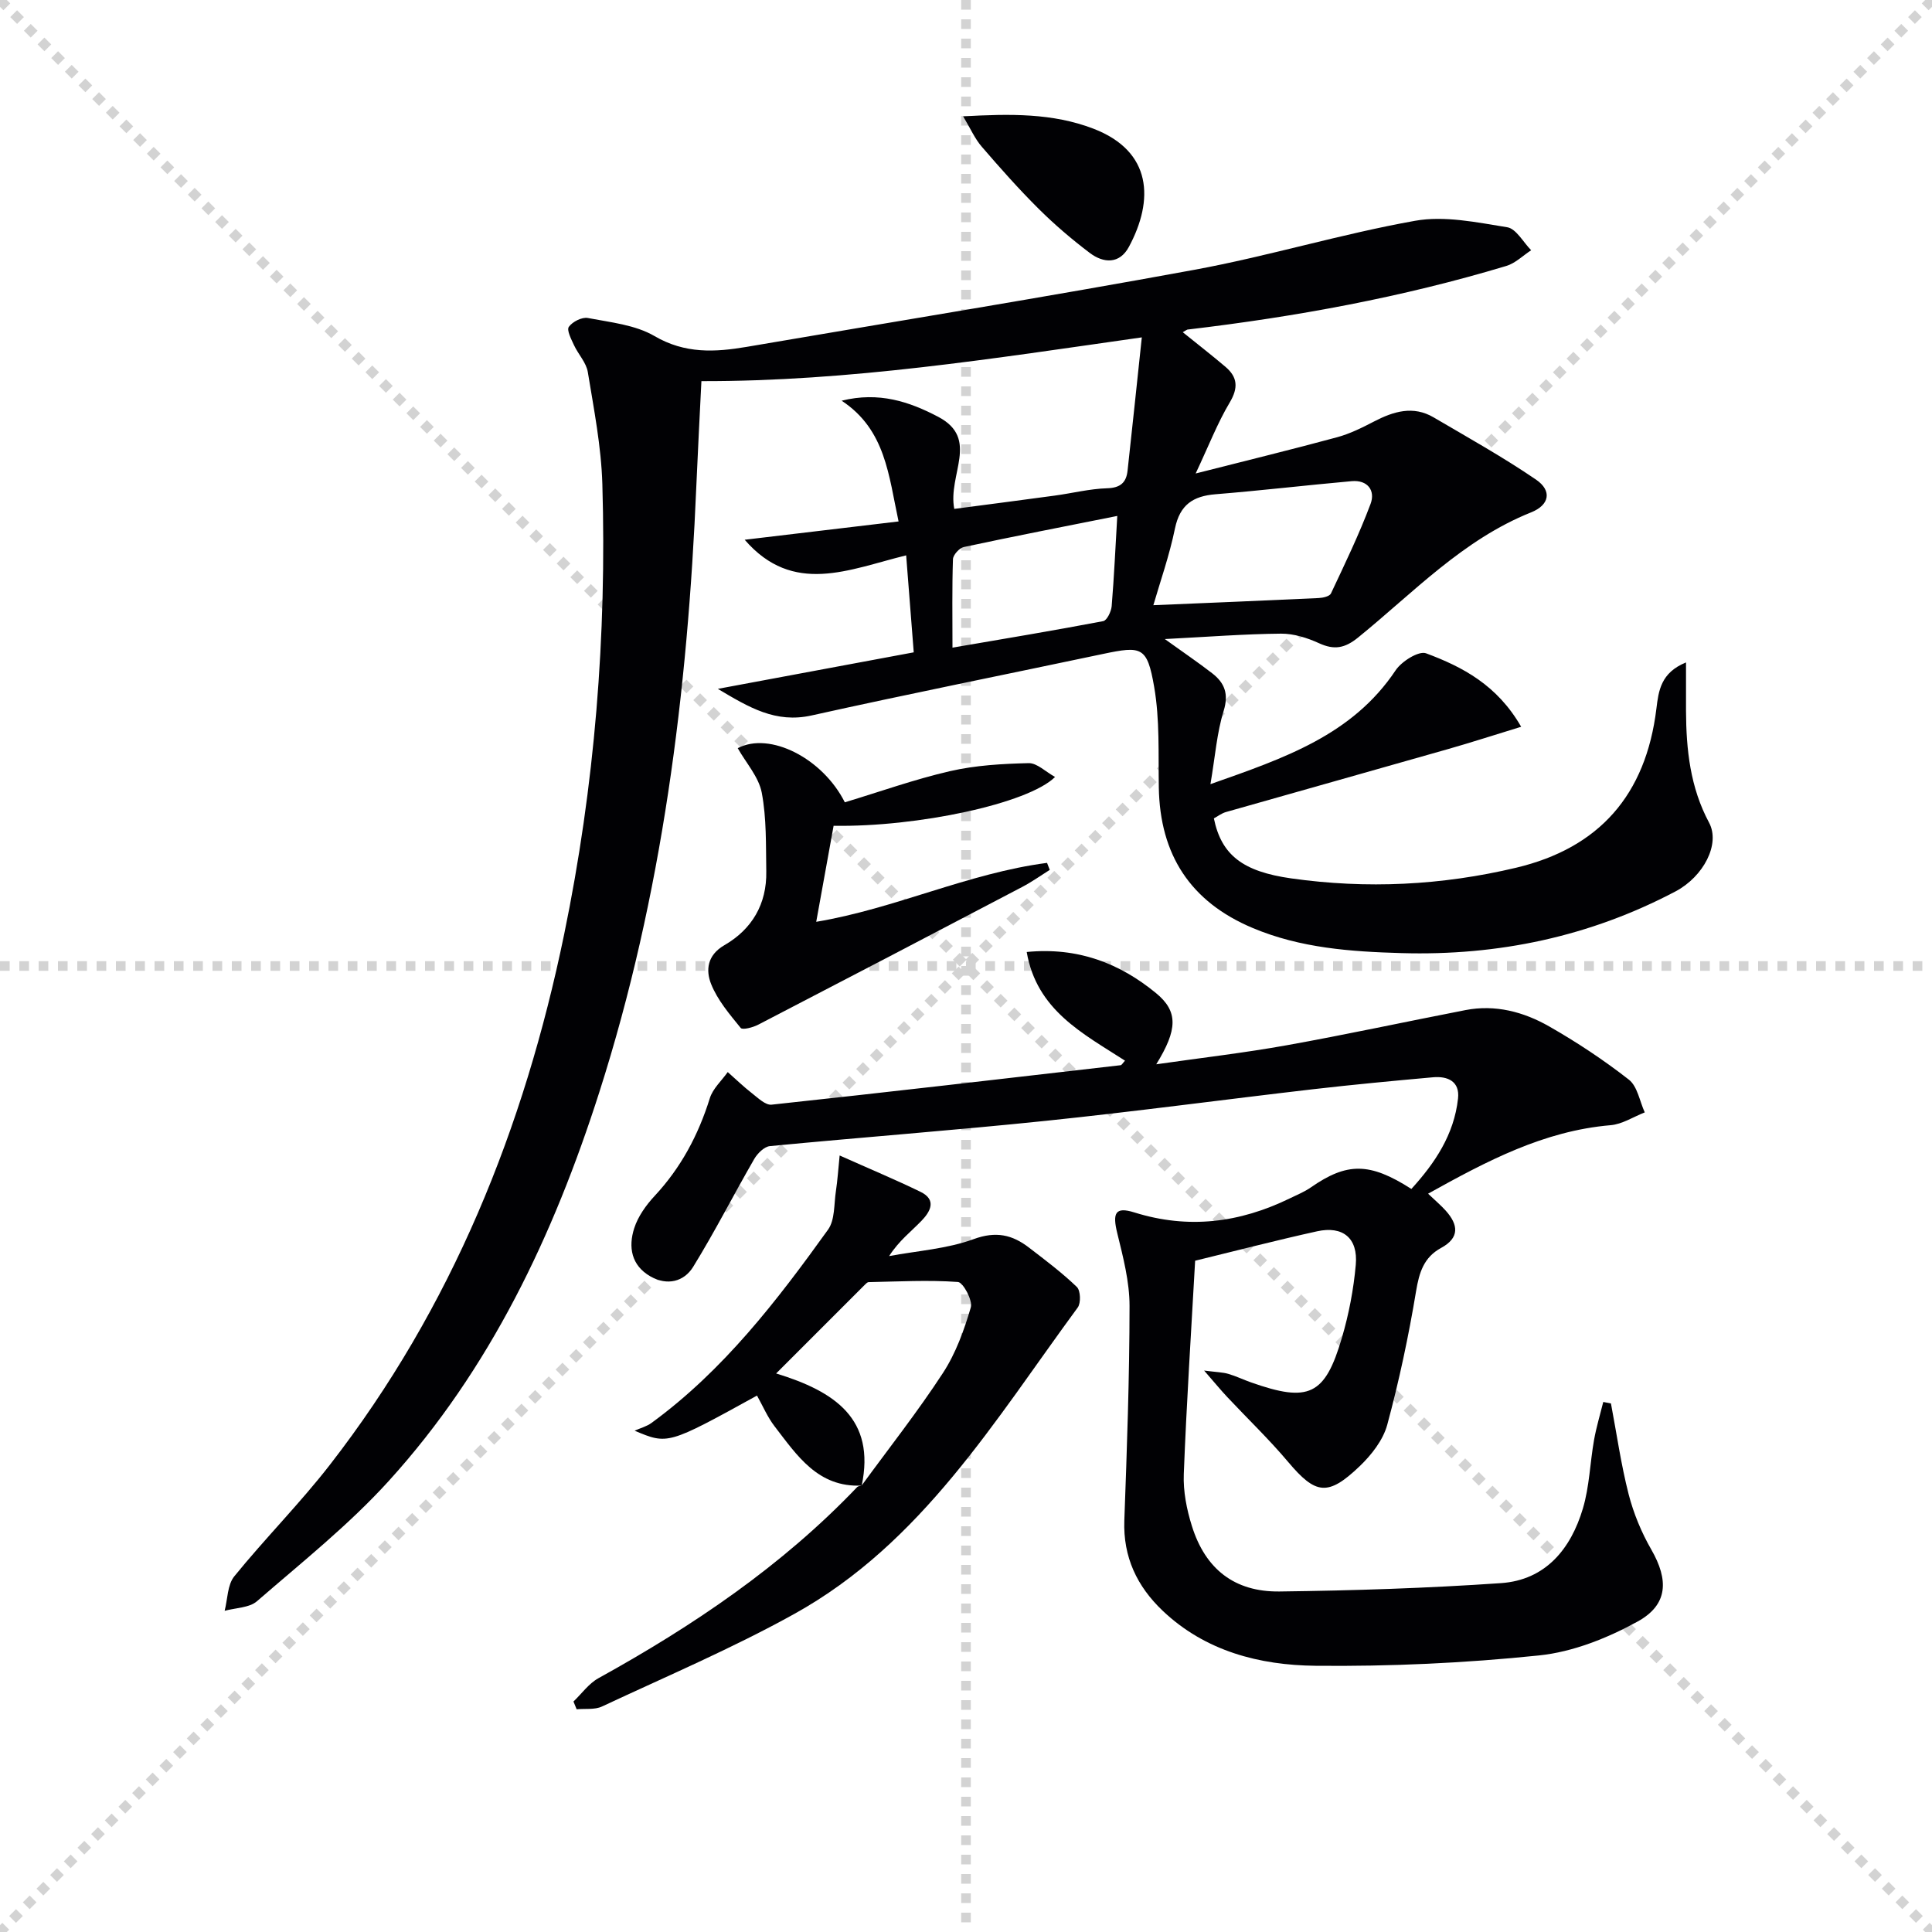
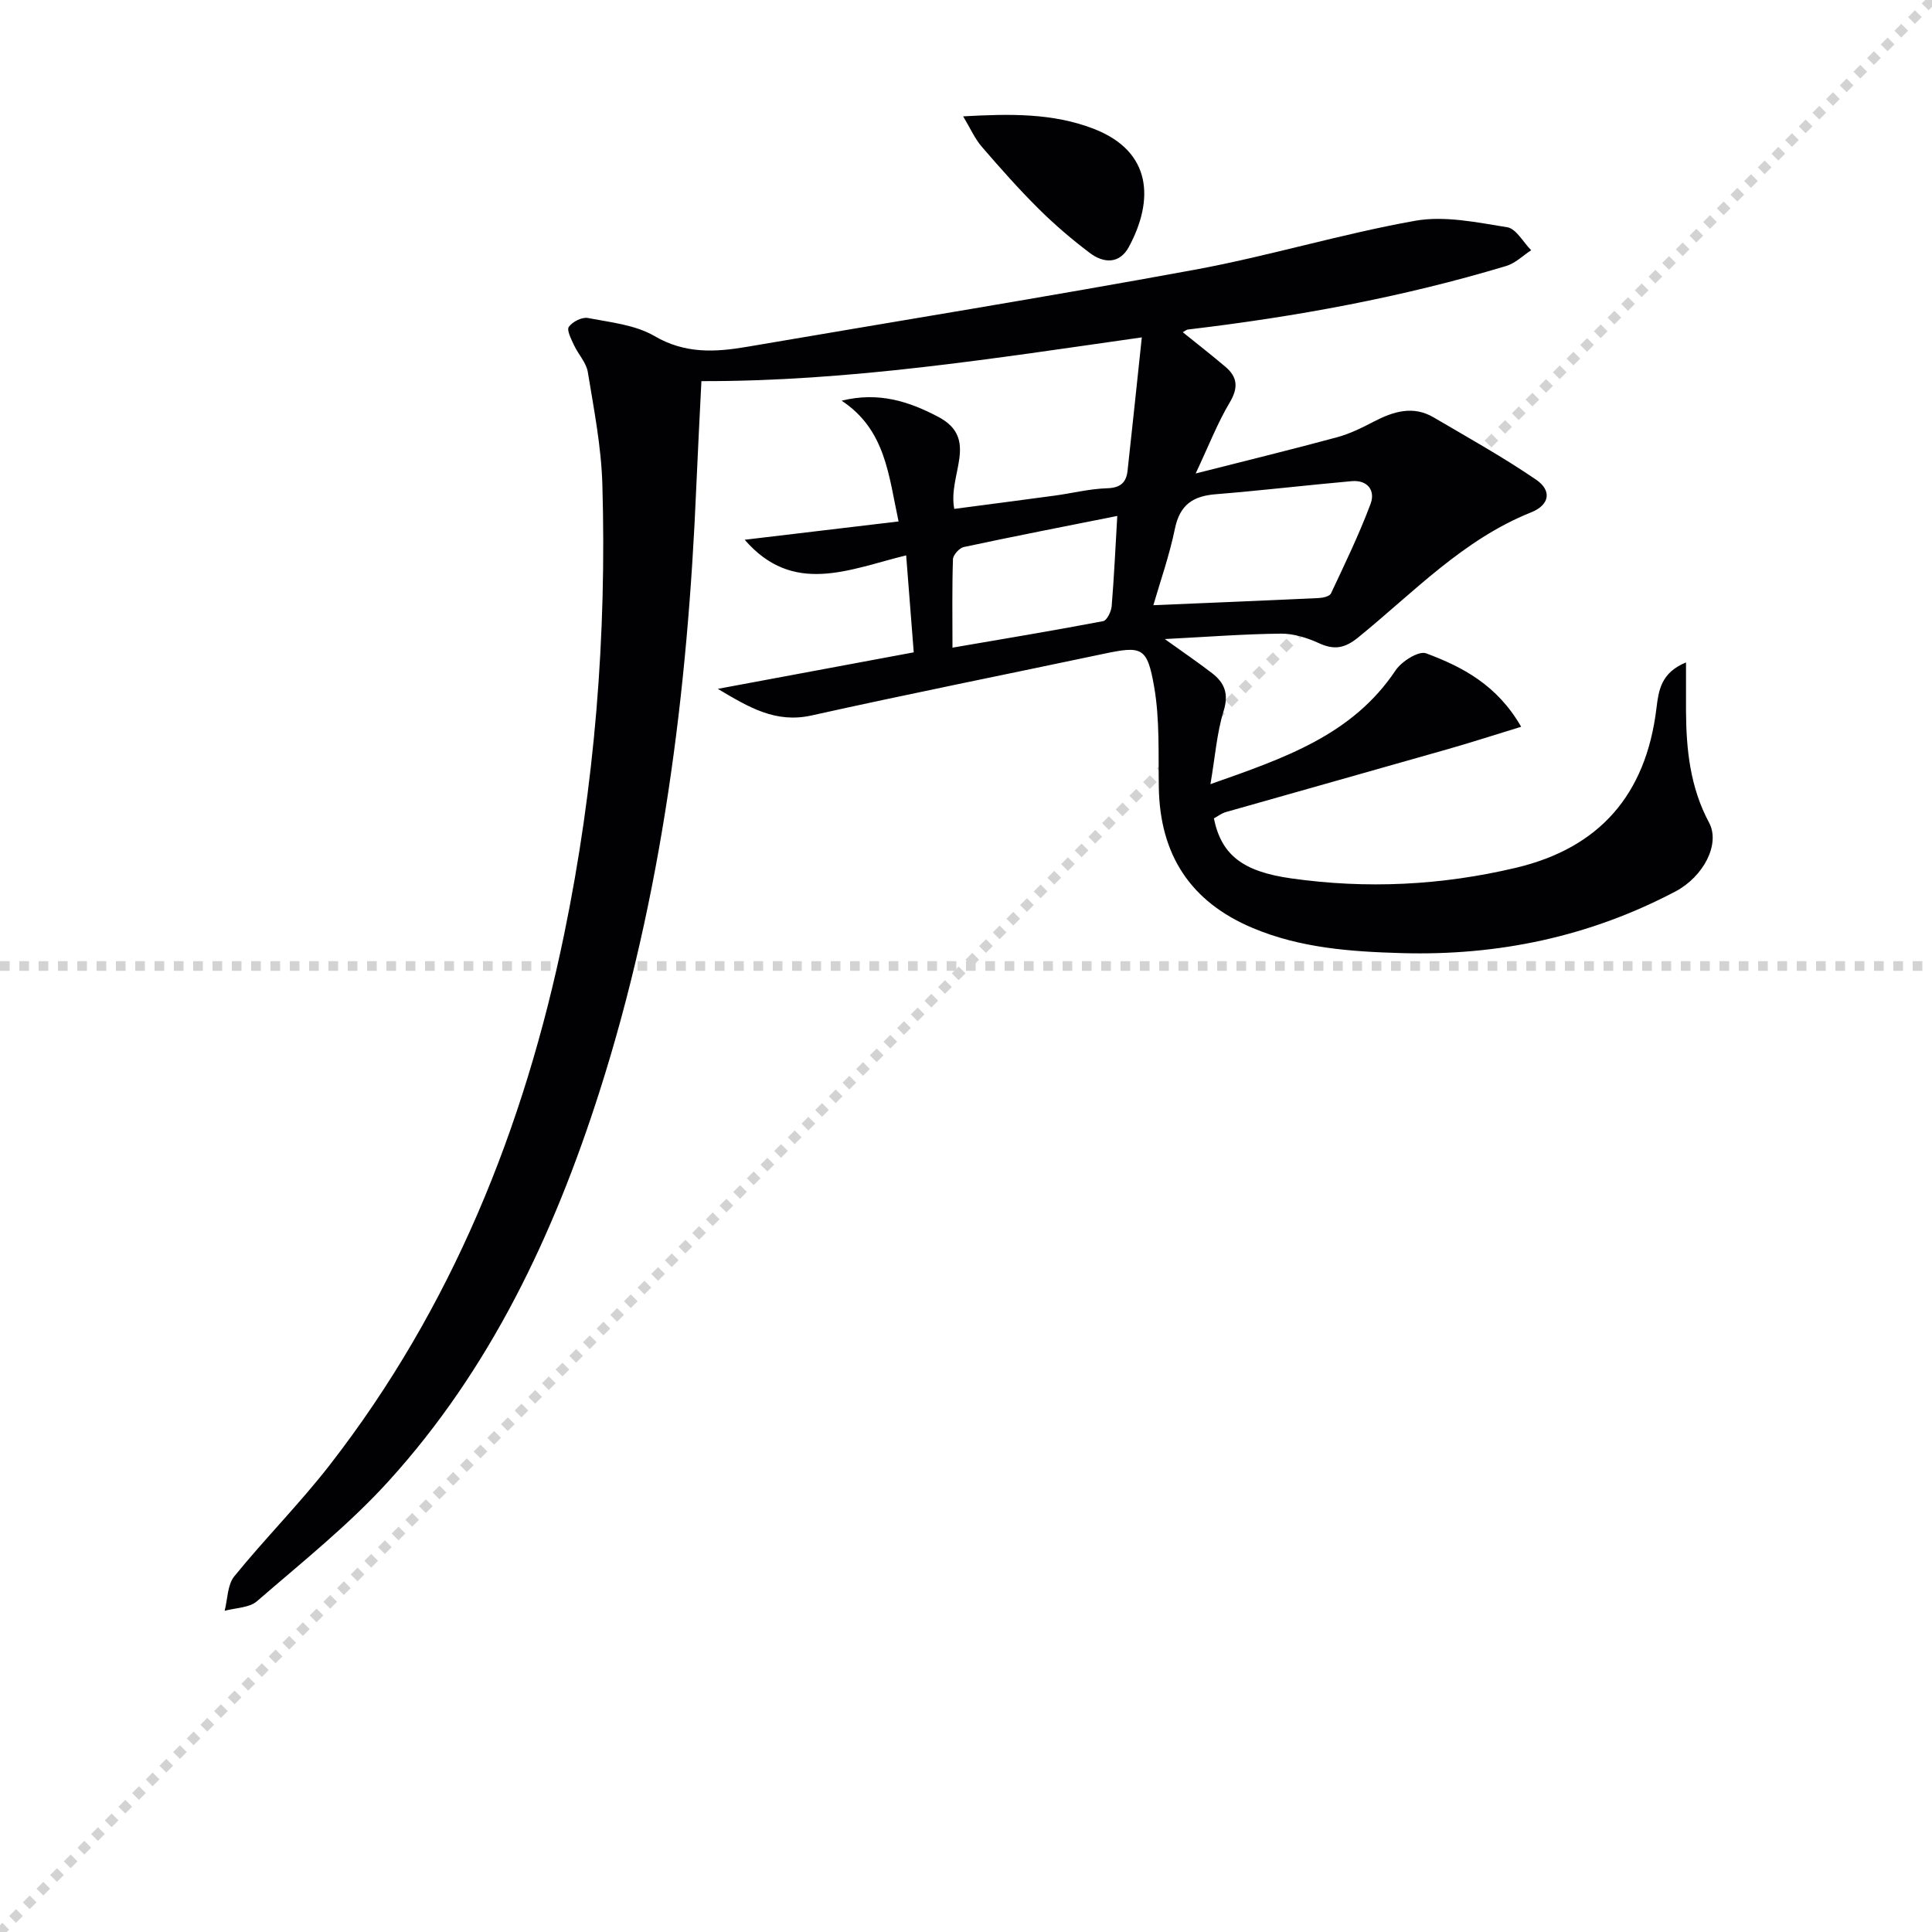
<svg xmlns="http://www.w3.org/2000/svg" enable-background="new 0 0 400 400" viewBox="0 0 400 400">
  <g stroke="lightgray" stroke-dasharray="1,1" stroke-width="1" transform="scale(2, 2)">
-     <line x1="0" y1="0" x2="200" y2="200" />
    <line x1="200" y1="0" x2="0" y2="200" />
-     <line x1="100" y1="0" x2="100" y2="200" />
    <line x1="0" y1="100" x2="200" y2="100" />
  </g>
  <g fill="#010104">
    <path d="m244.88 68.78c3.18 2.57 6.05 4.8 8.82 7.15 2.54 2.15 2.71 4.37.89 7.42-2.51 4.21-4.3 8.85-7.04 14.68 10.84-2.76 20.09-5.01 29.27-7.5 2.66-.72 5.21-1.99 7.67-3.27 4.03-2.09 8.09-3.33 12.32-.85 7.14 4.19 14.38 8.23 21.21 12.89 3.36 2.3 2.79 5.26-1.02 6.78-14.13 5.65-24.37 16.62-35.82 25.91-2.74 2.22-4.92 2.63-8.07 1.19-2.44-1.12-5.26-2.01-7.89-1.99-7.57.07-15.13.66-24.06 1.12 4.03 2.9 6.98 4.89 9.79 7.07 2.58 1.99 3.49 4.26 2.39 7.82-1.4 4.51-1.74 9.34-2.73 15.15 15.29-5.39 29.36-10.13 38.34-23.57 1.24-1.86 4.79-4.08 6.3-3.52 7.55 2.81 14.73 6.57 19.69 15.21-5.56 1.7-10.36 3.26-15.21 4.64-15.3 4.37-30.62 8.66-45.93 13.02-.9.26-1.7.89-2.48 1.31 1.56 7.62 6.03 11.01 16 12.42 15.66 2.22 31.18 1.45 46.55-2.2 17.23-4.09 26.89-15.07 29.07-32.94.45-3.7.91-7.45 6.13-9.57 0 3.88-.01 6.94 0 10.01.04 8.04.86 15.86 4.78 23.17 2.36 4.42-1.15 11.16-6.96 14.23-17.75 9.36-36.71 13.35-56.72 12.77-10.52-.3-20.92-1.04-30.79-5.19-12.92-5.42-19.23-15.18-19.46-29.1-.12-6.97.22-14.06-.97-20.87-1.44-8.29-2.56-8.47-10.57-6.78-20.12 4.25-40.29 8.28-60.36 12.74-7.45 1.65-12.95-1.67-19.4-5.51 13.79-2.57 26.72-4.98 40.56-7.56-.49-6.32-1.01-12.95-1.57-20.08-11.87 2.91-23.38 8.38-33.43-3.23 10.53-1.25 21.06-2.51 31.86-3.79-2.06-9.51-2.67-18.99-11.79-25 7.72-1.91 14.01.19 20 3.34 8.63 4.54 1.94 11.95 3.32 19.06 6.88-.91 13.85-1.8 20.8-2.75 3.62-.49 7.22-1.41 10.84-1.52 2.76-.08 3.97-1.18 4.24-3.64.98-8.87 1.9-17.76 2.95-27.6-30.82 4.38-60.58 9.13-91.18 9.06-.35 7.14-.74 14.4-1.05 21.67-1.79 42.64-7.04 84.73-20.09 125.55-9.46 29.58-22.57 57.35-43.64 80.54-8.23 9.06-17.95 16.79-27.23 24.84-1.6 1.39-4.44 1.36-6.7 1.99.62-2.41.57-5.37 1.99-7.13 6.39-7.87 13.6-15.11 19.81-23.11 25.27-32.55 40.22-69.75 48.49-109.81 6.34-30.74 8.83-61.88 7.91-93.23-.23-7.76-1.75-15.5-3.01-23.19-.32-1.96-1.98-3.67-2.86-5.57-.57-1.23-1.55-3.11-1.07-3.79.75-1.06 2.73-2.07 3.95-1.83 4.69.9 9.8 1.41 13.79 3.74 6.31 3.69 12.52 3.35 19.11 2.23 30.91-5.29 61.87-10.29 92.71-15.96 15.32-2.82 30.32-7.41 45.66-10.14 6.1-1.09 12.77.33 19.06 1.34 1.86.3 3.32 3.1 4.96 4.76-1.71 1.11-3.27 2.69-5.14 3.25-21.51 6.48-43.53 10.51-65.81 13.15-.29-.03-.54.22-1.18.57zm-6.09 56.52c11.64-.49 22.93-.95 34.22-1.48.89-.04 2.27-.35 2.55-.95 2.88-6.12 5.83-12.22 8.2-18.54 1.03-2.74-.58-5.01-3.92-4.71-9.4.84-18.78 1.95-28.19 2.71-4.65.38-7.36 2.18-8.38 7.06-1.16 5.65-3.1 11.14-4.48 15.91zm-7.47-18.48c-11.1 2.21-21.47 4.23-31.79 6.44-.91.2-2.2 1.63-2.23 2.52-.2 5.94-.1 11.89-.1 18.31 10.78-1.85 21.02-3.55 31.21-5.49.77-.15 1.65-1.98 1.75-3.09.5-6.09.78-12.2 1.16-18.69z" />
-     <path d="m212.57 197.1c10.57-1.04 19.24 2.32 26.78 8.52 4.62 3.8 4.46 7.57.04 14.73 9.35-1.34 18.2-2.36 26.95-3.93 12.39-2.22 24.7-4.89 37.07-7.29 6.18-1.2 12.03.36 17.3 3.36 5.75 3.28 11.32 6.97 16.53 11.04 1.78 1.39 2.23 4.47 3.29 6.78-2.36.92-4.66 2.45-7.08 2.65-13.83 1.18-25.6 7.41-37.78 14.18 1.59 1.51 2.7 2.45 3.66 3.52 2.6 2.9 2.91 5.6-.95 7.7-3.59 1.95-4.55 5.06-5.2 8.98-1.54 9.3-3.51 18.56-5.97 27.66-.86 3.16-3.26 6.22-5.7 8.56-6.61 6.32-9.13 5.86-14.82-.89-3.96-4.7-8.42-8.97-12.63-13.46-1.32-1.41-2.54-2.9-4.76-5.45 2.64.34 3.88.35 5.02.69 1.59.46 3.1 1.2 4.67 1.75 11.98 4.24 15.34 2.72 18.84-9.24 1.44-4.9 2.42-10.02 2.87-15.11.49-5.51-2.67-8.1-8.02-6.92-8.39 1.85-16.71 4.01-25.24 6.09-.82 14.71-1.78 29.44-2.35 44.18-.14 3.56.6 7.31 1.68 10.75 2.78 8.89 8.8 13.66 18.13 13.55 15.29-.19 30.59-.68 45.85-1.73 9.24-.63 14.48-7.08 16.97-15.45 1.36-4.55 1.47-9.47 2.31-14.19.47-2.65 1.26-5.25 1.91-7.87.53.1 1.06.21 1.59.31 1.19 6.27 2.08 12.62 3.66 18.79 1.02 3.97 2.65 7.91 4.7 11.47 3.59 6.25 3.51 11.39-2.82 14.88-6.25 3.44-13.42 6.31-20.44 7.03-15.35 1.59-30.86 2.3-46.29 2.14-11.54-.12-22.79-3-31.63-11.4-5.29-5.03-8.2-11.11-7.93-18.67.54-14.8 1.07-29.62 1.08-44.43 0-5.02-1.33-10.11-2.54-15.05-1.02-4.16-.45-5.56 3.53-4.31 11.21 3.51 21.8 2.14 32.15-2.89 1.49-.73 3.06-1.36 4.41-2.3 7.45-5.17 12.13-5.23 20.8.33 4.87-5.35 8.84-11.23 9.66-18.73.39-3.53-2.12-4.67-5.19-4.39-8.27.74-16.54 1.52-24.79 2.47-18.47 2.14-36.91 4.63-55.4 6.55-19 1.97-38.07 3.4-57.09 5.23-1.17.11-2.57 1.51-3.24 2.66-4.28 7.41-8.16 15.06-12.65 22.34-1.91 3.09-5.39 3.95-8.84 1.98-3.99-2.28-4.61-6.11-3.36-9.99.79-2.44 2.45-4.77 4.23-6.68 5.45-5.85 9.05-12.62 11.42-20.22.62-2 2.44-3.62 3.71-5.42 1.67 1.47 3.27 3.03 5.02 4.39 1.25.97 2.8 2.5 4.06 2.36 24.1-2.59 48.18-5.39 72.26-8.17.24-.03.44-.44.91-.94-8.67-5.6-18.28-10.41-20.35-22.5z" />
-     <path d="m178.41 307.57c-9.06.43-13.38-6.22-18.02-12.24-1.49-1.93-2.46-4.25-3.66-6.39-18.46 10.17-18.46 10.17-25.34 7.27 1.17-.53 2.49-.87 3.5-1.61 14.88-10.87 25.95-25.26 36.55-40.02 1.45-2.02 1.21-5.29 1.63-8.01.33-2.17.47-4.38.77-7.34 6.2 2.77 11.54 5 16.73 7.52 3.44 1.67 2.03 4.12.22 6-2.16 2.24-4.67 4.13-6.71 7.31 5.86-1.1 11.98-1.49 17.5-3.51 4.63-1.7 8.01-.91 11.47 1.76 3.39 2.6 6.83 5.19 9.9 8.14.77.74.87 3.32.18 4.26-17.17 23.35-32.28 48.79-58.67 63.43-12.87 7.14-26.49 12.93-39.84 19.18-1.5.7-3.47.4-5.23.57-.22-.54-.44-1.07-.66-1.61 1.71-1.63 3.16-3.71 5.16-4.82 19.61-10.84 38.02-23.26 53.58-39.58.2-.21.61-.21.92-.31 5.65-7.74 11.6-15.28 16.83-23.3 2.66-4.07 4.39-8.87 5.77-13.57.43-1.46-1.58-5.2-2.66-5.28-6.13-.44-12.32-.09-18.49.03-.27.01-.57.33-.8.56-5.94 5.93-11.88 11.87-18.35 18.35 12.17 3.72 20.6 9.42 17.72 23.21z" />
-     <path d="m152.74 154.9c6.63-3.48 17.58 2.08 22.17 11.21 7.23-2.18 14.42-4.76 21.82-6.46 5.27-1.21 10.8-1.52 16.24-1.65 1.73-.04 3.5 1.78 5.47 2.86-5.55 5.52-28.53 10.4-45.85 10.11-1.16 6.39-2.33 12.86-3.6 19.88 16.27-2.71 31.45-10.07 47.79-12.2.19.48.37.97.56 1.45-1.88 1.18-3.7 2.48-5.66 3.51-18.21 9.56-36.44 19.08-54.7 28.54-1.09.57-3.25 1.14-3.63.67-2.3-2.83-4.78-5.74-6.11-9.06-1.14-2.84-.87-5.98 2.74-8.07 5.72-3.3 8.79-8.53 8.67-15.26-.09-5.46.07-11.02-.94-16.33-.63-3.26-3.25-6.14-4.97-9.2z" />
    <path d="m199.41 24.09c9.78-.55 18.52-.68 26.94 2.54 12.24 4.69 12.58 14.82 7.37 24.49-1.93 3.58-5.23 3.41-8.09 1.25-3.7-2.8-7.27-5.84-10.56-9.11-4.13-4.1-8-8.47-11.8-12.88-1.44-1.66-2.35-3.78-3.86-6.29z" />
  </g>
</svg>